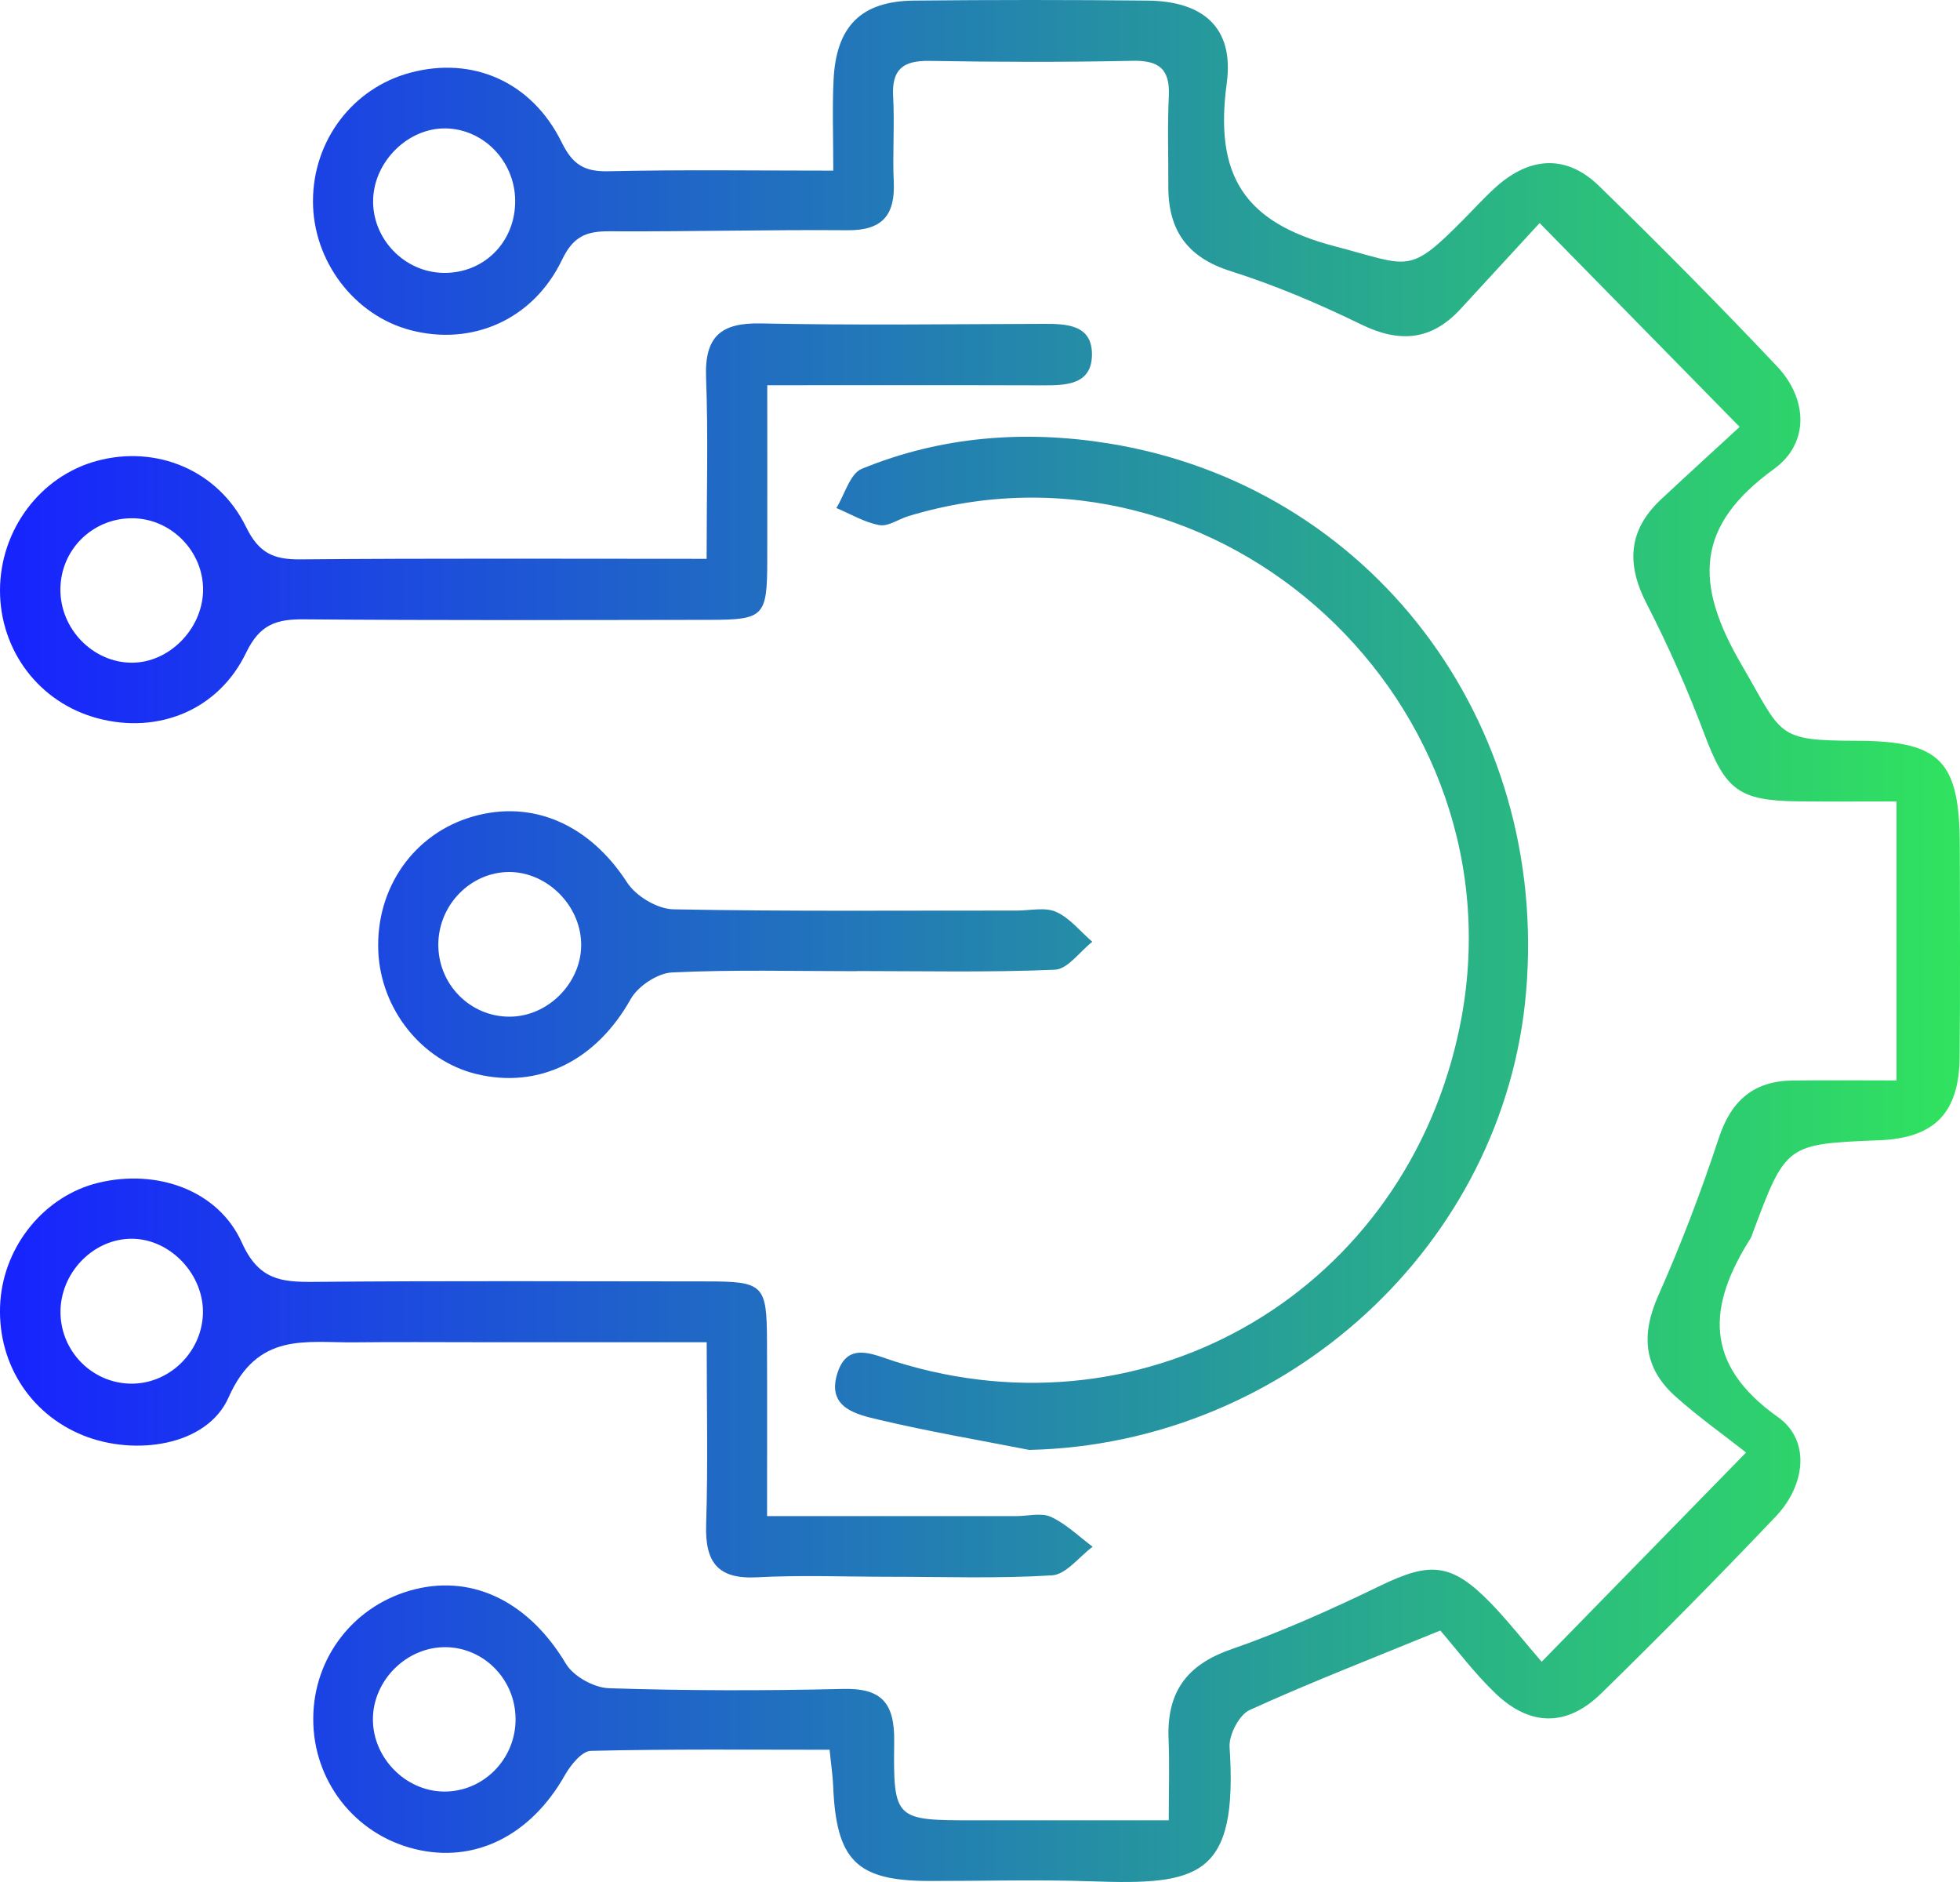
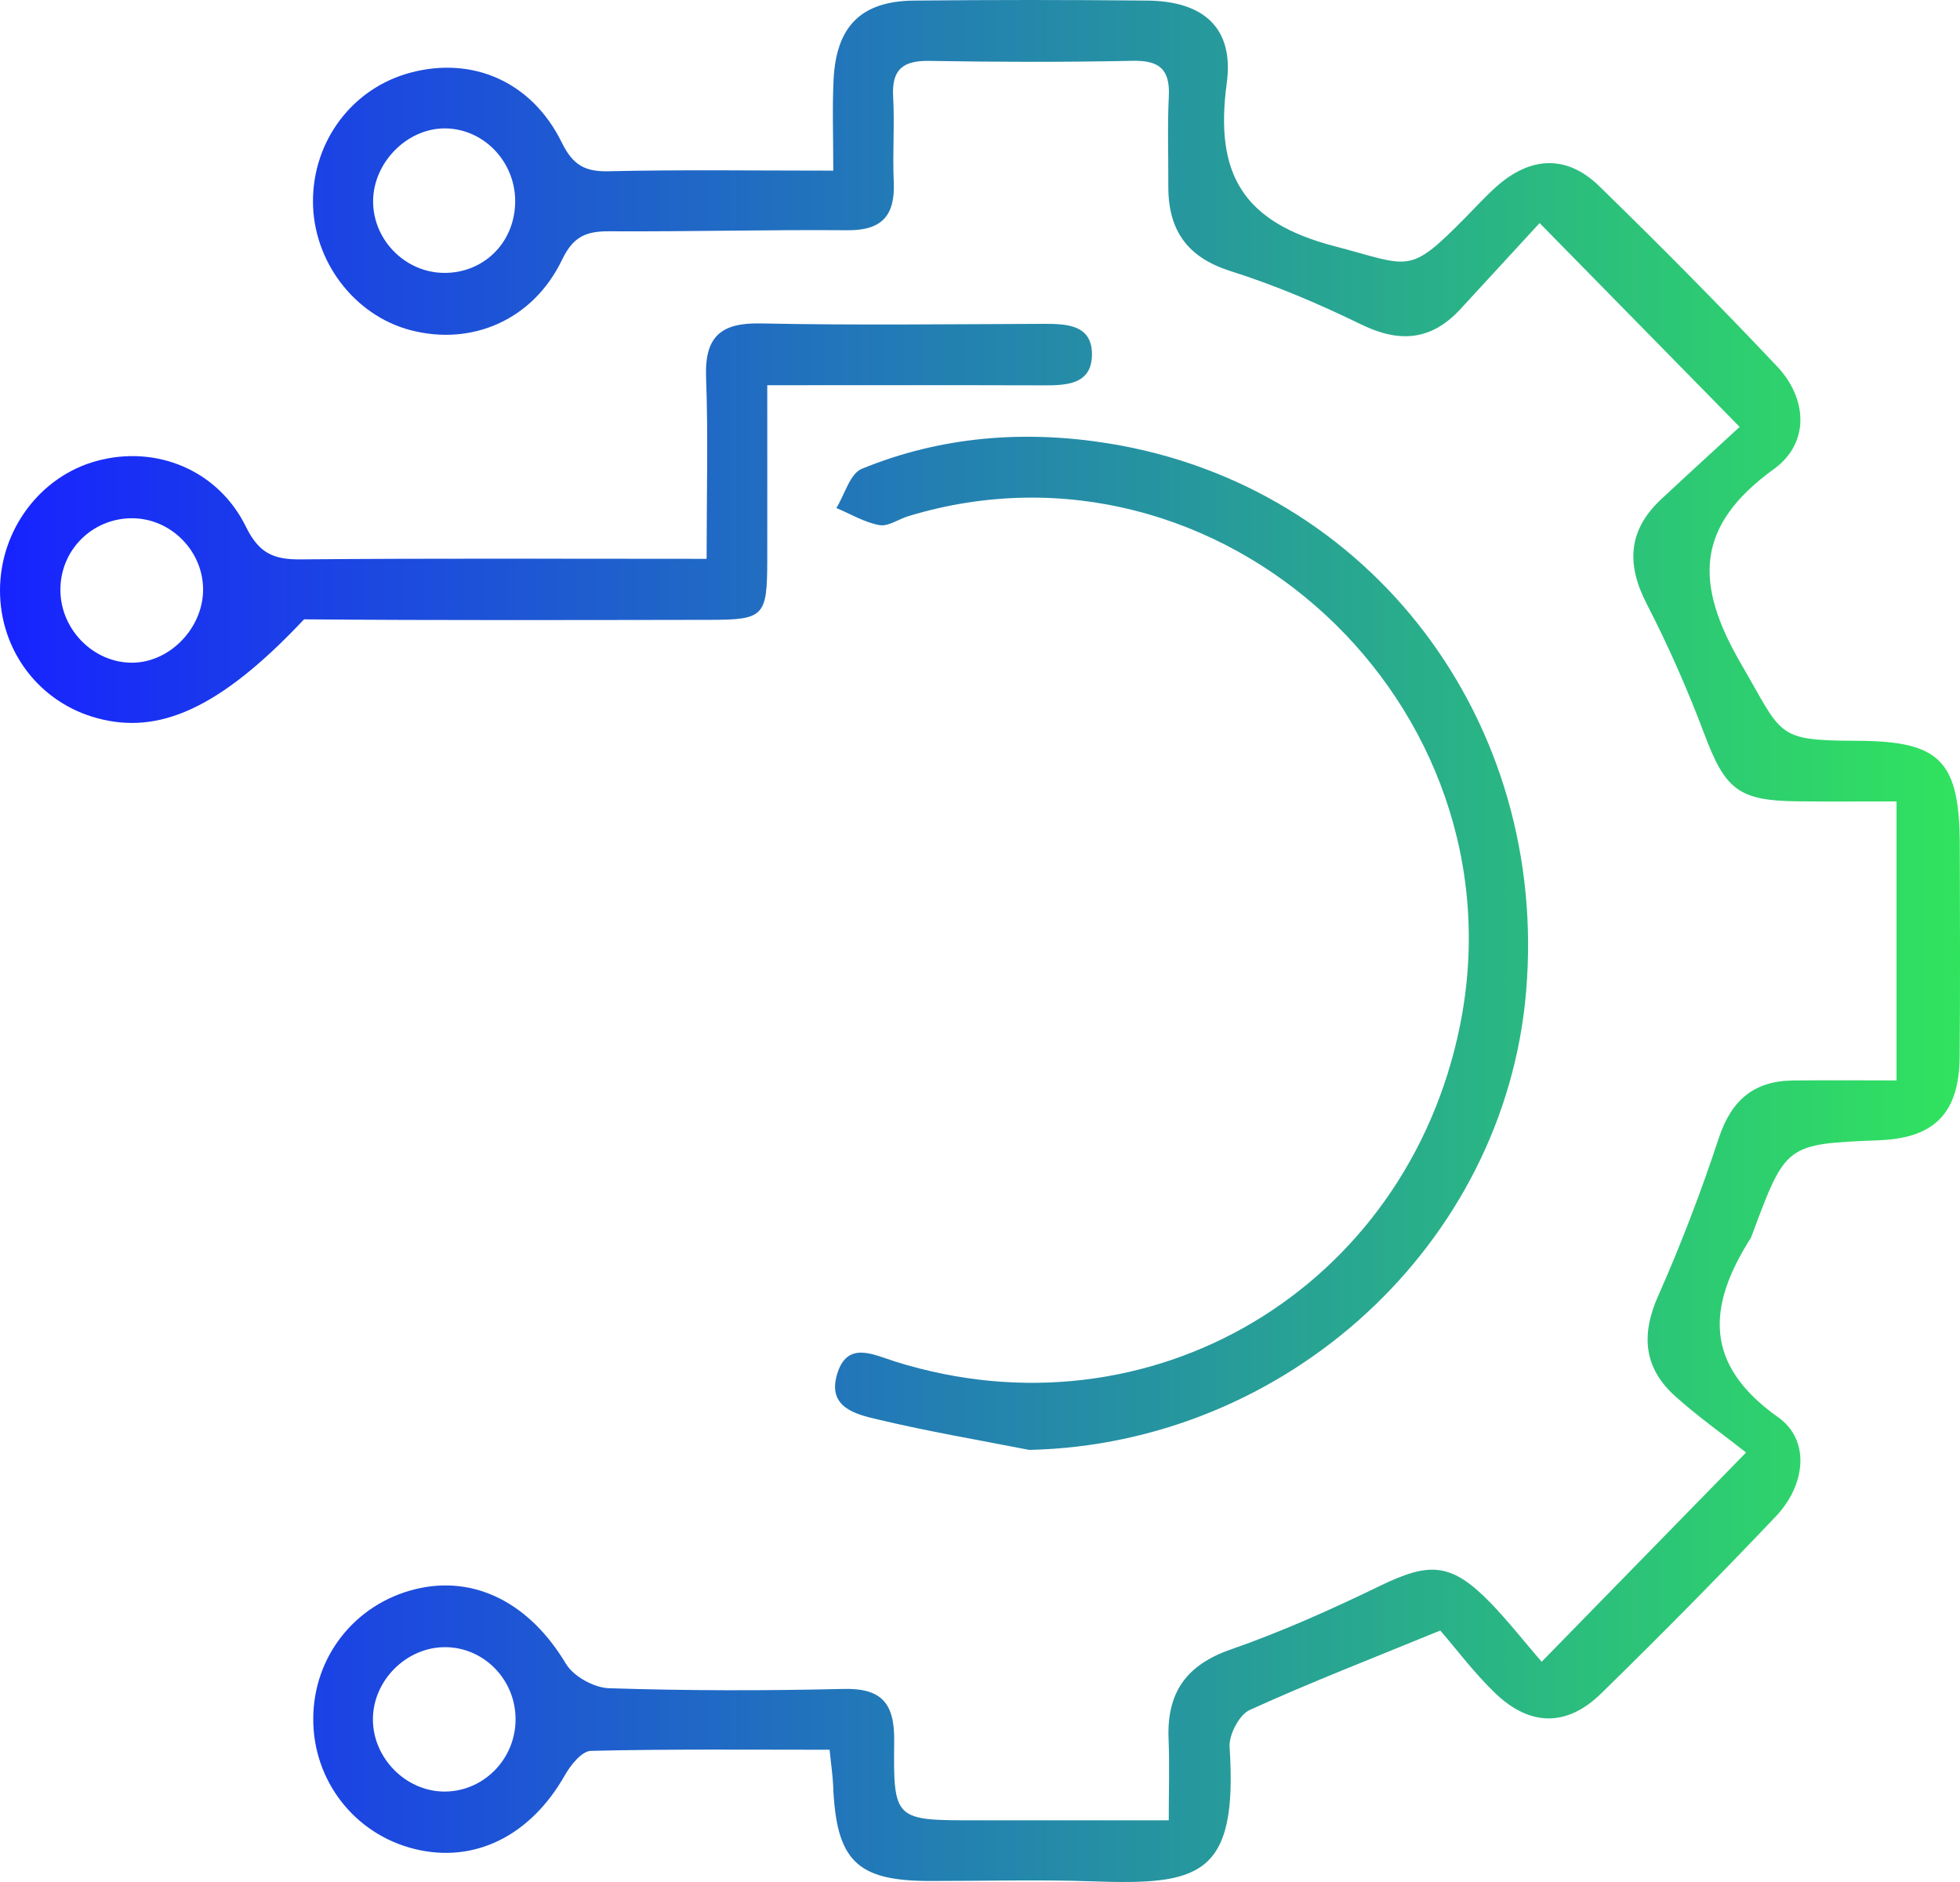
<svg xmlns="http://www.w3.org/2000/svg" width="50" height="48" viewBox="0 0 50 48" fill="none">
  <path d="M39.328 42.383C41.077 40.592 42.656 38.976 44.543 37.046C43.976 36.599 43.334 36.145 42.751 35.625C41.942 34.907 41.85 34.067 42.298 33.056C42.881 31.744 43.395 30.396 43.845 29.032C44.163 28.065 44.739 27.572 45.726 27.558C46.584 27.547 47.442 27.556 48.381 27.556C48.381 25.183 48.381 22.922 48.381 20.44C47.552 20.44 46.71 20.447 45.87 20.438C44.343 20.424 44.012 20.137 43.476 18.716C43.05 17.584 42.559 16.471 42.005 15.396C41.478 14.374 41.541 13.51 42.383 12.727C43.07 12.086 43.764 11.454 44.379 10.888C42.615 9.091 41.017 7.462 39.276 5.689C38.638 6.383 37.949 7.129 37.262 7.877C36.517 8.689 35.702 8.753 34.722 8.274C33.646 7.749 32.531 7.275 31.391 6.914C30.281 6.563 29.797 5.867 29.804 4.738C29.808 3.978 29.779 3.216 29.817 2.456C29.851 1.756 29.563 1.537 28.889 1.551C27.164 1.587 25.437 1.583 23.71 1.553C23.041 1.542 22.744 1.763 22.784 2.468C22.825 3.189 22.766 3.914 22.8 4.635C22.84 5.5 22.496 5.881 21.618 5.872C19.591 5.856 17.564 5.91 15.537 5.899C14.954 5.897 14.623 6.029 14.337 6.627C13.598 8.164 12.033 8.831 10.47 8.42C9.031 8.041 7.982 6.652 7.984 5.13C7.986 3.581 8.997 2.247 10.468 1.854C12.051 1.43 13.564 2.078 14.328 3.629C14.609 4.202 14.911 4.382 15.521 4.368C17.388 4.325 19.255 4.352 21.257 4.352C21.257 3.474 21.23 2.76 21.264 2.048C21.327 0.672 21.964 0.031 23.309 0.015C25.297 -0.005 27.288 -0.005 29.277 0.015C30.693 0.031 31.486 0.702 31.295 2.121C30.979 4.45 31.713 5.671 34.047 6.28C35.983 6.786 35.92 7.031 37.375 5.557C37.641 5.288 37.895 5.007 38.177 4.756C39.046 3.987 39.969 3.942 40.794 4.745C42.336 6.246 43.852 7.777 45.331 9.342C46.108 10.163 46.172 11.297 45.255 11.961C43.248 13.414 43.217 14.878 44.422 16.945C45.485 18.766 45.28 18.887 47.37 18.894C49.507 18.901 49.993 19.4 49.995 21.597C49.998 23.383 50.007 25.172 49.991 26.958C49.977 28.393 49.347 29.027 47.935 29.082C45.559 29.178 45.559 29.178 44.701 31.478C44.687 31.514 44.678 31.551 44.658 31.582C43.561 33.309 43.451 34.795 45.356 36.143C46.192 36.734 46.059 37.879 45.302 38.675C43.845 40.208 42.359 41.714 40.845 43.192C39.972 44.046 39.032 44.034 38.15 43.19C37.607 42.67 37.152 42.059 36.742 41.586C34.972 42.312 33.405 42.919 31.878 43.614C31.612 43.735 31.346 44.249 31.367 44.559C31.587 47.887 30.567 48.077 27.854 47.983C26.466 47.935 25.077 47.976 23.687 47.974C21.843 47.967 21.327 47.445 21.253 45.524C21.241 45.266 21.201 45.008 21.163 44.627C19.111 44.627 17.091 44.607 15.075 44.655C14.846 44.659 14.56 45.013 14.413 45.271C13.54 46.817 12.107 47.538 10.574 47.157C9.047 46.781 7.986 45.417 7.991 43.838C7.993 42.257 9.054 40.911 10.592 40.532C12.116 40.158 13.519 40.897 14.436 42.433C14.63 42.757 15.154 43.046 15.537 43.058C17.523 43.122 19.514 43.124 21.503 43.076C22.485 43.051 22.823 43.427 22.811 44.413C22.786 46.425 22.827 46.427 24.874 46.427C26.446 46.427 28.02 46.427 29.815 46.427C29.815 45.688 29.837 45.024 29.811 44.363C29.759 43.176 30.256 42.467 31.396 42.07C32.702 41.616 33.974 41.043 35.222 40.439C36.479 39.83 37.024 39.857 38.021 40.877C38.485 41.358 38.902 41.892 39.328 42.383ZM11.362 3.275C10.423 3.264 9.567 4.09 9.52 5.055C9.472 6.07 10.306 6.951 11.324 6.96C12.323 6.969 13.105 6.214 13.141 5.203C13.181 4.165 12.368 3.287 11.362 3.275ZM11.384 42.011C10.378 41.992 9.504 42.859 9.513 43.868C9.522 44.837 10.337 45.67 11.301 45.693C12.319 45.715 13.161 44.871 13.152 43.836C13.146 42.841 12.357 42.029 11.384 42.011Z" fill="url(#paint0_linear_1374_32)" />
  <path d="M26.257 36.98C24.975 36.729 23.687 36.51 22.417 36.209C21.859 36.077 21.104 35.913 21.35 35.064C21.602 34.188 22.268 34.546 22.836 34.726C29.338 36.766 35.886 32.869 37.244 26.16C38.904 17.949 31.119 10.756 23.176 13.163C22.926 13.238 22.66 13.434 22.435 13.393C22.055 13.325 21.701 13.11 21.336 12.957C21.548 12.615 21.683 12.082 21.982 11.958C24.009 11.126 26.142 10.964 28.284 11.31C34.965 12.387 39.519 18.396 38.931 25.297C38.382 31.751 32.815 36.83 26.257 36.98Z" fill="url(#paint1_linear_1374_32)" />
-   <path d="M18.026 14.253C18.026 12.586 18.068 11.105 18.012 9.629C17.972 8.575 18.397 8.228 19.411 8.249C21.811 8.299 24.214 8.267 26.617 8.26C27.209 8.258 27.865 8.278 27.856 9.052C27.847 9.818 27.187 9.83 26.597 9.828C24.313 9.821 22.027 9.825 19.573 9.825C19.573 11.367 19.575 12.834 19.573 14.299C19.57 15.718 19.492 15.807 18.116 15.809C14.663 15.814 11.209 15.825 7.756 15.796C7.058 15.789 6.628 15.921 6.281 16.642C5.574 18.118 4.025 18.732 2.487 18.319C1.007 17.924 -0.002 16.599 0 15.054C0.003 13.514 1.027 12.145 2.471 11.755C3.982 11.345 5.565 11.983 6.279 13.444C6.606 14.11 6.982 14.272 7.657 14.267C11.065 14.237 14.472 14.253 18.026 14.253ZM3.374 16.902C4.313 16.897 5.151 16.053 5.18 15.086C5.209 14.069 4.358 13.204 3.342 13.218C2.352 13.231 1.557 14.018 1.541 15.008C1.521 16.033 2.37 16.907 3.374 16.902Z" fill="url(#paint2_linear_1374_32)" />
-   <path d="M19.568 38.668C21.807 38.668 23.865 38.668 25.924 38.668C26.223 38.668 26.565 38.575 26.813 38.689C27.2 38.869 27.525 39.189 27.874 39.449C27.529 39.704 27.196 40.158 26.836 40.179C25.455 40.265 24.063 40.215 22.678 40.215C21.555 40.215 20.426 40.169 19.307 40.229C18.307 40.281 17.983 39.843 18.014 38.881C18.062 37.375 18.028 35.867 18.028 34.233C15.999 34.233 14.098 34.233 12.197 34.233C11.148 34.233 10.098 34.224 9.049 34.236C7.797 34.249 6.574 33.962 5.831 35.641C5.279 36.887 3.43 37.14 2.117 36.608C0.73 36.047 -0.099 34.699 0.009 33.186C0.115 31.747 1.153 30.494 2.511 30.166C3.984 29.81 5.561 30.339 6.171 31.694C6.599 32.648 7.175 32.7 8.006 32.694C11.342 32.664 14.677 32.68 18.012 32.682C19.48 32.682 19.561 32.762 19.566 34.208C19.573 35.641 19.568 37.074 19.568 38.668ZM3.338 35.29C4.306 35.301 5.135 34.505 5.176 33.526C5.216 32.522 4.358 31.603 3.374 31.594C2.379 31.585 1.527 32.468 1.543 33.49C1.559 34.478 2.358 35.278 3.338 35.29Z" fill="url(#paint3_linear_1374_32)" />
-   <path d="M21.861 24.77C20.289 24.77 18.712 24.727 17.143 24.802C16.773 24.821 16.274 25.151 16.087 25.485C15.217 27.036 13.763 27.784 12.15 27.392C10.756 27.052 9.711 25.74 9.65 24.255C9.585 22.644 10.56 21.257 12.062 20.826C13.607 20.381 15.055 21.049 15.997 22.507C16.224 22.859 16.773 23.185 17.181 23.192C20.102 23.249 23.023 23.221 25.944 23.224C26.282 23.224 26.662 23.13 26.944 23.258C27.293 23.415 27.561 23.758 27.865 24.02C27.547 24.268 27.239 24.718 26.912 24.732C25.23 24.805 23.543 24.766 21.859 24.766C21.861 24.766 21.861 24.768 21.861 24.77ZM14.825 24.043C14.792 23.032 13.88 22.183 12.889 22.243C11.923 22.302 11.157 23.153 11.182 24.141C11.207 25.177 12.076 25.986 13.098 25.927C14.06 25.87 14.859 24.998 14.825 24.043Z" fill="url(#paint4_linear_1374_32)" />
+   <path d="M18.026 14.253C18.026 12.586 18.068 11.105 18.012 9.629C17.972 8.575 18.397 8.228 19.411 8.249C21.811 8.299 24.214 8.267 26.617 8.26C27.209 8.258 27.865 8.278 27.856 9.052C27.847 9.818 27.187 9.83 26.597 9.828C24.313 9.821 22.027 9.825 19.573 9.825C19.573 11.367 19.575 12.834 19.573 14.299C19.57 15.718 19.492 15.807 18.116 15.809C14.663 15.814 11.209 15.825 7.756 15.796C5.574 18.118 4.025 18.732 2.487 18.319C1.007 17.924 -0.002 16.599 0 15.054C0.003 13.514 1.027 12.145 2.471 11.755C3.982 11.345 5.565 11.983 6.279 13.444C6.606 14.11 6.982 14.272 7.657 14.267C11.065 14.237 14.472 14.253 18.026 14.253ZM3.374 16.902C4.313 16.897 5.151 16.053 5.18 15.086C5.209 14.069 4.358 13.204 3.342 13.218C2.352 13.231 1.557 14.018 1.541 15.008C1.521 16.033 2.37 16.907 3.374 16.902Z" fill="url(#paint2_linear_1374_32)" />
  <defs>
    <linearGradient id="paint0_linear_1374_32" x1="0" y1="48" x2="50" y2="48" gradientUnits="userSpaceOnUse">
      <stop stop-color="#1723FF" />
      <stop offset="1" stop-color="#30E35E" />
    </linearGradient>
    <linearGradient id="paint1_linear_1374_32" x1="0" y1="48" x2="50" y2="48" gradientUnits="userSpaceOnUse">
      <stop stop-color="#1723FF" />
      <stop offset="1" stop-color="#30E35E" />
    </linearGradient>
    <linearGradient id="paint2_linear_1374_32" x1="0" y1="48" x2="50" y2="48" gradientUnits="userSpaceOnUse">
      <stop stop-color="#1723FF" />
      <stop offset="1" stop-color="#30E35E" />
    </linearGradient>
    <linearGradient id="paint3_linear_1374_32" x1="0" y1="48" x2="50" y2="48" gradientUnits="userSpaceOnUse">
      <stop stop-color="#1723FF" />
      <stop offset="1" stop-color="#30E35E" />
    </linearGradient>
    <linearGradient id="paint4_linear_1374_32" x1="0" y1="48" x2="50" y2="48" gradientUnits="userSpaceOnUse">
      <stop stop-color="#1723FF" />
      <stop offset="1" stop-color="#30E35E" />
    </linearGradient>
  </defs>
</svg>